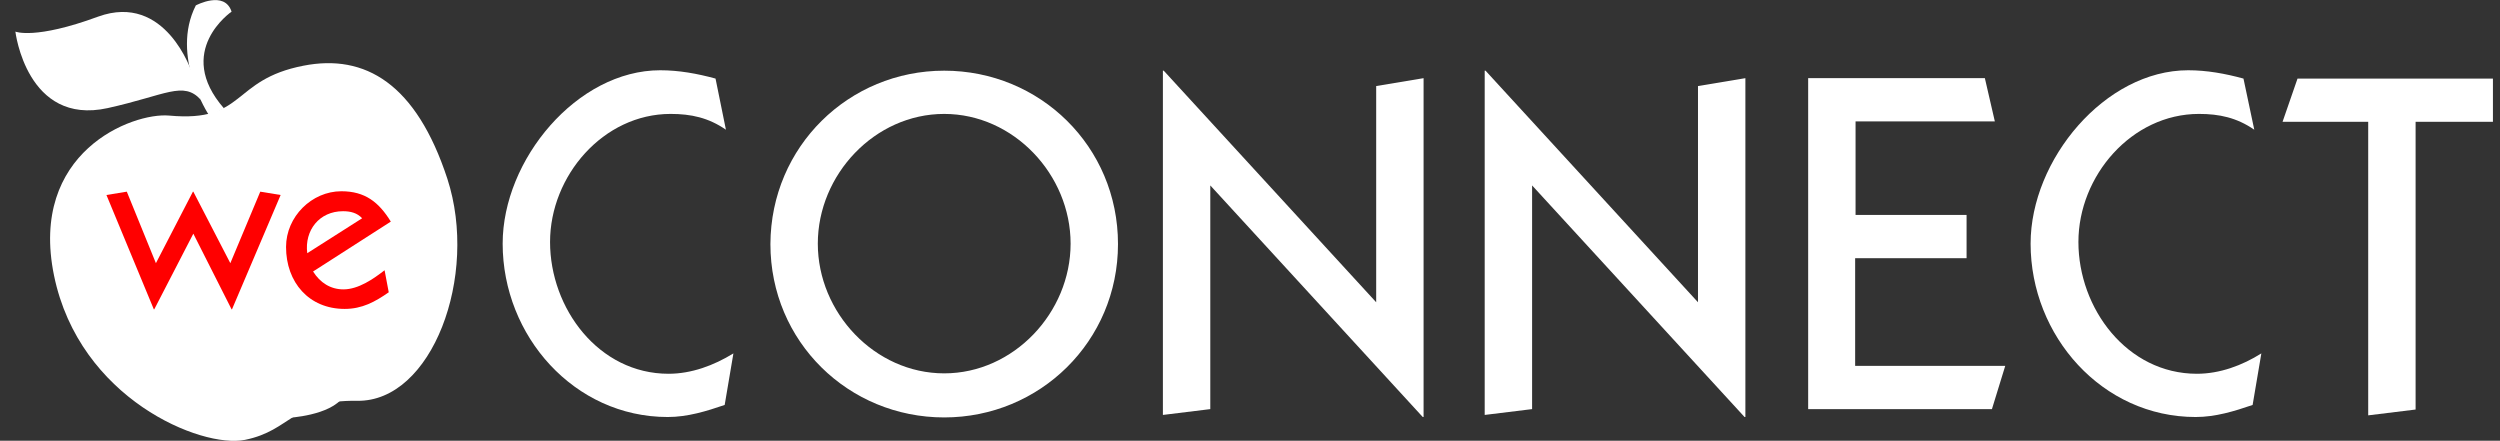
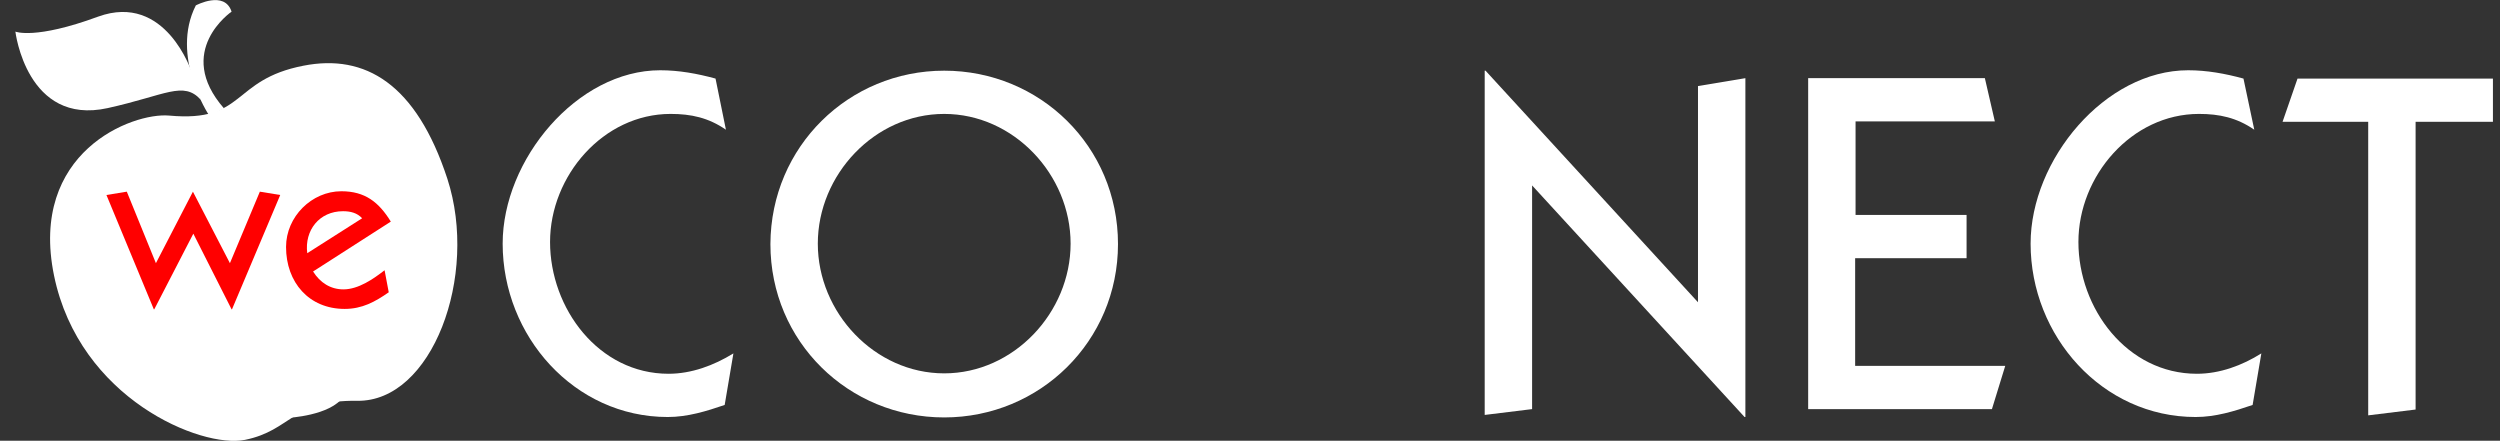
<svg xmlns="http://www.w3.org/2000/svg" version="1.1" id="Layer_1" x="0px" y="0px" viewBox="0 0 601.3 106" style="enable-background:new 0 0 601.3 106;" xml:space="preserve">
  <rect x="0" y="0" width="601.3" height="106" fill="#333333" stroke="none" />
  <style type="text/css">
	.st0{fill:#FFFFFF;}
	.st1{fill:#FF0000;}
</style>
  <g>
    <path class="st0" d="M174.6,31.2c-4.2-2.9-8.4-3.8-13.3-3.8c-16.2,0-29,14.9-29,30.8c0,16,11.7,31.7,28.5,31.7   c5.5,0,10.9-2,15.6-4.9l-2.1,12.4c-4.4,1.5-8.9,2.9-13.7,2.9c-22.5,0-39.7-19.5-39.7-41.7c0-20.2,17.9-41.7,37.9-41.7   c4.5,0,8.9,0.8,13.3,2L174.6,31.2z" />
    <path class="st0" d="M227.1,17c23,0,41.8,18.2,41.8,41.7c0,23.4-18.8,41.7-41.8,41.7s-41.8-18.2-41.8-41.7   C185.4,35.2,204.2,17,227.1,17z M227.1,89.8c16.7,0,30.4-14.6,30.4-31.2c0-16.6-13.7-31.2-30.4-31.2S196.7,42,196.7,58.6   C196.7,75.2,210.4,89.8,227.1,89.8z" />
-     <path class="st0" d="M279.7,99.8V17h0.2L331,72.7v-52l11.4-1.9v81.5h-0.2l-51.1-55.7v53.8L279.7,99.8z" />
    <path class="st0" d="M357.1,99.8V17h0.2l51.1,55.7v-52l11.4-1.9v81.5h-0.2l-51.1-55.7v53.8L357.1,99.8z" />
    <path class="st0" d="M434.9,98.4V18.8h42.5l2.4,10.4h-33.5v22.5H473v10.4h-26.8V88h36.1l-3.2,10.4L434.9,98.4L434.9,98.4z" />
    <path class="st0" d="M542.2,31.2c-4.2-2.9-8.4-3.8-13.3-3.8c-16.2,0-29,14.9-29,30.8c0,16,11.7,31.7,28.5,31.7   c5.5,0,10.9-2,15.5-4.9l-2.1,12.4c-4.4,1.5-8.9,2.9-13.7,2.9c-22.5,0-39.7-19.5-39.7-41.7c0-20.2,17.9-41.7,37.9-41.7   c4.5,0,8.9,0.8,13.3,2L542.2,31.2z" />
    <path class="st0" d="M549,29.3l3.6-10.4h47v10.4h-18.6v69.2l-11.4,1.4V29.3H549z" />
  </g>
  <g>
    <g>
      <g>
        <path class="st0" d="M69.3,100.5c0,0,10.2-0.5,13.3-5.1C82.6,95.5,72.5,97.2,69.3,100.5z" />
        <path class="st0" d="M58.9,105.8c-10.5,2.1-39.8-9.9-45.9-39.5C6.9,36.6,31.8,27,40.7,27.8c18.5,1.7,14.8-8.6,32.3-12     c14.8-2.9,27.1,4.3,34.6,27.2c7.6,23.4-3.7,53.7-21.7,53.4C70.1,96.2,70.2,103.5,58.9,105.8z" />
      </g>
      <g>
        <g>
          <path class="st0" d="M50.2,27.6c0,0-9.3-14.1-3.1-26.3c0,0,6.9-3.7,8.6,1.5c0,0-13.9,9.5-1.8,23.3C53.9,26,52.4,27.1,50.2,27.6z      " />
          <g>
            <path class="st0" d="M23.6,4C8.4,9.6,3.7,7.6,3.7,7.6S6.4,30.3,25.9,26c14-3.1,18.2-6.6,22.4-2l-2.2-6.7       C46.1,17.4,39.9-1.9,23.6,4z" />
          </g>
        </g>
      </g>
    </g>
  </g>
  <g>
-     <path class="st1" d="M37.1,74.4H37L25.6,46.9l4.9-0.8l7,17.2l8.9-17.2h0.1l8.9,17.2l7.2-17.2l4.9,0.8L55.8,74.4h-0.1l-9.2-18.2   L37.1,74.4z" />
+     <path class="st1" d="M37.1,74.4H37L25.6,46.9l4.9-0.8l7,17.2l8.9-17.2l8.9,17.2l7.2-17.2l4.9,0.8L55.8,74.4h-0.1l-9.2-18.2   L37.1,74.4z" />
    <path class="st1" d="M75.3,65.3c1.7,2.7,4.2,4.3,7.3,4.3c3.6,0,7.2-2.5,9.9-4.6l1,5.3c-3.3,2.3-6.4,4-10.6,4   c-8.6,0-14.1-6.4-14.1-14.9c0-7.3,6.2-13.4,13.3-13.4c5.7,0,9,2.6,11.9,7.3L75.3,65.3z M87.1,52.5c-1.2-1.3-2.8-1.7-4.6-1.7   c-5.7,0-9.3,4.6-8.6,10.1L87.1,52.5z" />
  </g>
</svg>